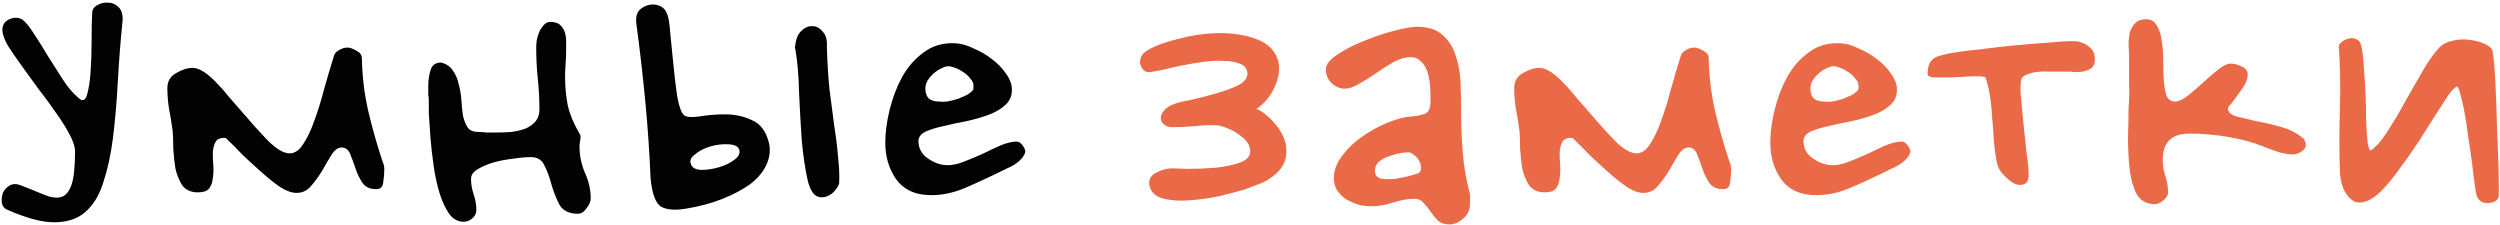
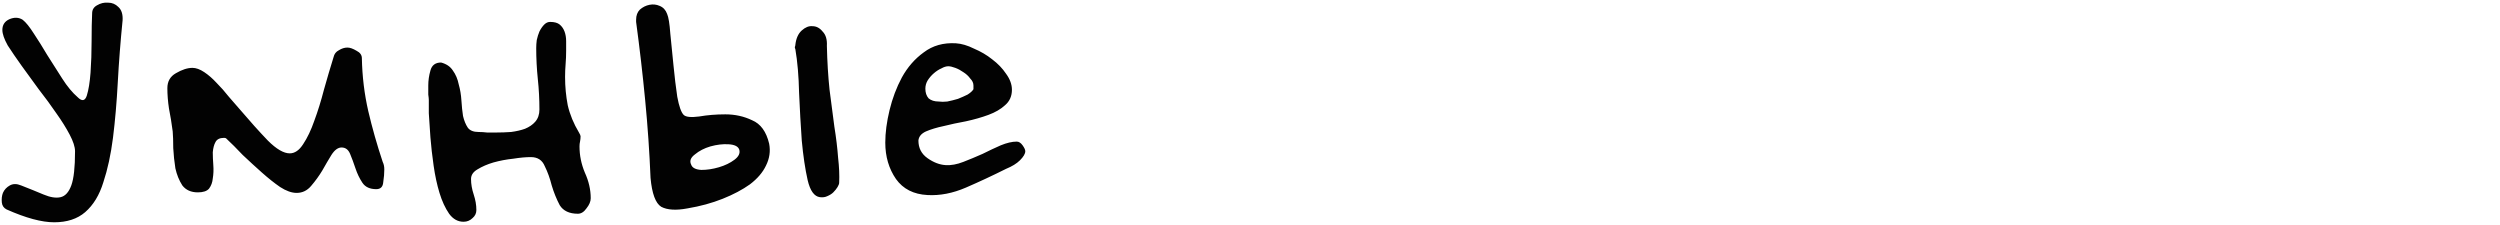
<svg xmlns="http://www.w3.org/2000/svg" width="655" height="59" viewBox="0 0 655 59" fill="none">
  <path d="M24.14 3.5C24.14 2.567 24.56 1.867 25.4 1.4C26.333 0.84 27.313 0.607 28.34 0.7C29.367 0.7 30.253 1.073 31 1.82C31.84 2.567 32.213 3.733 32.12 5.32C31.56 10.92 31.14 16.333 30.86 21.56C30.58 26.787 30.16 31.64 29.6 36.12C29.04 40.507 28.2 44.38 27.08 47.74C26.053 51.1 24.467 53.713 22.32 55.58C20.267 57.353 17.56 58.24 14.2 58.24C10.933 58.24 6.78 57.12 1.74 54.88C0.993 54.507 0.573 53.9 0.48 53.06C0.387 52.127 0.48 51.287 0.76 50.54C1.133 49.7 1.74 49.047 2.58 48.58C3.42 48.113 4.4 48.113 5.52 48.58C7.667 49.42 9.627 50.213 11.4 50.96C13.173 51.707 14.667 51.94 15.88 51.66C17.093 51.38 18.027 50.353 18.68 48.58C19.333 46.807 19.66 43.82 19.66 39.62C19.66 38.5 19.193 37.053 18.26 35.28C17.327 33.507 16.16 31.64 14.76 29.68C13.36 27.627 11.82 25.527 10.14 23.38C8.553 21.233 7.06 19.18 5.66 17.22C4.26 15.26 3.047 13.487 2.02 11.9C1.087 10.22 0.62 8.867 0.62 7.84C0.62 6.533 1.227 5.6 2.44 5.04C3.747 4.48 4.913 4.527 5.94 5.18C6.78 5.833 7.76 7.047 8.88 8.82C10 10.5 11.167 12.367 12.38 14.42C13.687 16.473 14.993 18.527 16.3 20.58C17.607 22.633 18.96 24.267 20.36 25.48C21.48 26.6 22.273 26.46 22.74 25.06C23.207 23.567 23.533 21.56 23.72 19.04C23.907 16.427 24 13.673 24 10.78C24 7.793 24.047 5.367 24.14 3.5ZM45.249 34.44C44.969 32.293 44.643 30.287 44.269 28.42C43.989 26.553 43.849 24.78 43.849 23.1C43.849 21.327 44.596 20.02 46.089 19.18C47.676 18.247 49.123 17.78 50.429 17.78C51.363 17.78 52.389 18.153 53.509 18.9C54.629 19.647 55.703 20.58 56.729 21.7C57.849 22.82 58.923 24.033 59.949 25.34C60.976 26.553 61.909 27.627 62.749 28.56C65.456 31.733 67.929 34.487 70.169 36.82C72.409 39.06 74.323 40.18 75.909 40.18C77.216 40.18 78.383 39.387 79.409 37.8C80.529 36.12 81.509 34.067 82.349 31.64C83.283 29.12 84.123 26.413 84.869 23.52C85.709 20.533 86.549 17.687 87.389 14.98C87.576 14.14 88.043 13.533 88.789 13.16C89.536 12.693 90.283 12.46 91.029 12.46C91.683 12.46 92.476 12.74 93.409 13.3C94.343 13.767 94.809 14.42 94.809 15.26C94.903 20.02 95.463 24.64 96.489 29.12C97.516 33.507 98.776 37.94 100.269 42.42C100.549 42.98 100.689 43.633 100.689 44.38C100.689 45.407 100.596 46.527 100.409 47.74C100.316 48.953 99.709 49.56 98.589 49.56C96.909 49.56 95.696 49 94.949 47.88C94.203 46.76 93.596 45.5 93.129 44.1C92.663 42.7 92.196 41.44 91.729 40.32C91.263 39.2 90.516 38.64 89.489 38.64C88.556 38.64 87.669 39.293 86.829 40.6C86.083 41.813 85.289 43.167 84.449 44.66C83.609 46.06 82.629 47.413 81.509 48.72C80.483 49.933 79.223 50.54 77.729 50.54C76.423 50.54 74.976 50.027 73.389 49C71.896 47.973 70.309 46.713 68.629 45.22C66.949 43.727 65.269 42.187 63.589 40.6C62.003 38.92 60.556 37.473 59.249 36.26C59.156 36.167 58.969 36.12 58.689 36.12C57.569 36.12 56.823 36.493 56.449 37.24C56.076 37.893 55.843 38.78 55.749 39.9C55.749 40.927 55.796 42.047 55.889 43.26C55.983 44.473 55.936 45.64 55.749 46.76C55.656 47.787 55.329 48.673 54.769 49.42C54.209 50.073 53.229 50.4 51.829 50.4C50.056 50.4 48.703 49.793 47.769 48.58C46.929 47.273 46.323 45.78 45.949 44.1C45.669 42.327 45.483 40.553 45.389 38.78C45.389 37.007 45.343 35.56 45.249 34.44ZM112.349 26.18C112.349 25.9 112.302 25.433 112.209 24.78C112.209 24.033 112.209 23.24 112.209 22.4C112.209 21.093 112.395 19.787 112.769 18.48C113.142 17.08 114.075 16.38 115.569 16.38C116.969 16.753 117.995 17.453 118.649 18.48C119.395 19.507 119.909 20.72 120.189 22.12C120.562 23.427 120.795 24.827 120.889 26.32C120.982 27.813 121.122 29.167 121.309 30.38C121.589 31.593 122.009 32.62 122.569 33.46C123.129 34.207 124.062 34.58 125.369 34.58C126.115 34.58 126.862 34.627 127.609 34.72C128.449 34.72 129.242 34.72 129.989 34.72C131.295 34.72 132.602 34.673 133.909 34.58C135.309 34.393 136.522 34.113 137.549 33.74C138.669 33.273 139.555 32.667 140.209 31.92C140.955 31.08 141.329 30.007 141.329 28.7C141.329 25.993 141.189 23.333 140.909 20.72C140.629 18.013 140.489 15.307 140.489 12.6C140.489 11.947 140.535 11.247 140.629 10.5C140.815 9.66 141.049 8.913 141.329 8.26C141.702 7.513 142.122 6.907 142.589 6.44C143.055 5.973 143.569 5.74 144.129 5.74C145.249 5.74 146.089 5.973 146.649 6.44C147.209 6.907 147.629 7.513 147.909 8.26C148.189 9.007 148.329 9.847 148.329 10.78C148.329 11.62 148.329 12.46 148.329 13.3C148.329 14.513 148.282 15.68 148.189 16.8C148.095 17.92 148.049 19.04 148.049 20.16C148.049 22.68 148.282 25.153 148.749 27.58C149.309 30.007 150.289 32.387 151.689 34.72C151.969 35.187 152.109 35.513 152.109 35.7C152.109 36.167 152.062 36.633 151.969 37.1C151.875 37.473 151.829 37.893 151.829 38.36C151.829 40.693 152.295 42.98 153.229 45.22C154.255 47.46 154.769 49.7 154.769 51.94C154.769 52.78 154.395 53.667 153.649 54.6C152.995 55.533 152.249 56 151.409 56C149.169 56 147.582 55.253 146.649 53.76C145.809 52.173 145.109 50.447 144.549 48.58C144.082 46.713 143.475 45.033 142.729 43.54C142.075 41.953 140.862 41.16 139.089 41.16C137.782 41.16 136.242 41.3 134.469 41.58C132.695 41.767 130.969 42.093 129.289 42.56C127.702 43.027 126.302 43.633 125.089 44.38C123.969 45.033 123.409 45.873 123.409 46.9C123.409 48.207 123.642 49.56 124.109 50.96C124.575 52.36 124.809 53.713 124.809 55.02C124.809 55.86 124.482 56.56 123.829 57.12C123.175 57.773 122.382 58.1 121.449 58.1C119.955 58.1 118.695 57.4 117.669 56C116.642 54.507 115.802 52.687 115.149 50.54C114.495 48.393 113.982 46.013 113.609 43.4C113.235 40.787 112.955 38.313 112.769 35.98C112.582 33.553 112.442 31.453 112.349 29.68C112.349 27.907 112.349 26.74 112.349 26.18ZM219.862 47.88C219.862 48.16 219.722 48.533 219.442 49C219.162 49.467 218.789 49.933 218.322 50.4C217.949 50.773 217.436 51.1 216.782 51.38C216.222 51.66 215.569 51.753 214.822 51.66C213.329 51.473 212.256 49.98 211.602 47.18C210.949 44.287 210.436 40.833 210.062 36.82C209.782 32.807 209.549 28.653 209.362 24.36C209.269 19.973 208.942 16.147 208.382 12.88C208.289 12.693 208.242 12.507 208.242 12.32C208.336 12.133 208.382 11.947 208.382 11.76C208.569 10.08 209.129 8.82 210.062 7.98C210.996 7.14 211.929 6.767 212.862 6.86C213.889 6.86 214.776 7.327 215.522 8.26C216.362 9.1 216.736 10.36 216.642 12.04C216.736 16.147 216.969 19.973 217.342 23.52C217.809 26.973 218.229 30.193 218.602 33.18C219.069 36.073 219.396 38.78 219.582 41.3C219.862 43.727 219.956 45.92 219.862 47.88ZM179.122 30.1C179.682 30.66 181.036 30.8 183.182 30.52C185.329 30.147 187.616 29.96 190.042 29.96C192.562 29.96 194.896 30.473 197.042 31.5C199.282 32.433 200.776 34.487 201.522 37.66C201.896 39.62 201.616 41.533 200.682 43.4C199.842 45.173 198.442 46.807 196.482 48.3C194.522 49.7 192.142 50.96 189.342 52.08C186.542 53.2 183.462 54.04 180.102 54.6C177.116 55.16 174.829 55.02 173.242 54.18C171.749 53.247 170.816 50.727 170.442 46.62C170.162 39.807 169.696 33.04 169.042 26.32C168.389 19.507 167.596 12.647 166.662 5.74L166.662 5.18C166.662 4.06 166.989 3.173 167.642 2.52C168.389 1.867 169.229 1.447 170.162 1.26C171.096 1.073 171.982 1.167 172.822 1.54C173.756 1.913 174.409 2.613 174.782 3.64C175.156 4.48 175.436 6.207 175.622 8.82C175.902 11.433 176.182 14.233 176.462 17.22C176.742 20.113 177.069 22.82 177.442 25.34C177.909 27.86 178.469 29.447 179.122 30.1ZM181.082 43.12C181.362 43.96 182.249 44.427 183.742 44.52C185.236 44.52 186.776 44.287 188.362 43.82C189.949 43.353 191.302 42.7 192.422 41.86C193.542 41.02 193.962 40.133 193.682 39.2C193.402 38.36 192.469 37.893 190.882 37.8C189.389 37.707 187.802 37.893 186.122 38.36C184.536 38.827 183.182 39.527 182.062 40.46C180.942 41.3 180.616 42.187 181.082 43.12ZM263.585 44.24C260.038 46.013 256.538 47.647 253.085 49.14C249.632 50.633 246.272 51.287 243.005 51.1C239.365 50.913 236.612 49.513 234.745 46.9C232.878 44.193 231.945 41.02 231.945 37.38C231.945 34.767 232.318 31.92 233.065 28.84C233.812 25.76 234.885 22.913 236.285 20.3C237.778 17.593 239.692 15.4 242.025 13.72C244.358 11.947 247.158 11.153 250.425 11.34C251.918 11.433 253.505 11.9 255.185 12.74C256.958 13.487 258.545 14.42 259.945 15.54C261.438 16.66 262.652 17.92 263.585 19.32C264.612 20.72 265.125 22.12 265.125 23.52C265.125 25.2 264.518 26.553 263.305 27.58C262.185 28.607 260.738 29.447 258.965 30.1C257.192 30.753 255.232 31.313 253.085 31.78C251.032 32.153 249.072 32.573 247.205 33.04C245.432 33.413 243.892 33.88 242.585 34.44C241.372 35 240.718 35.793 240.625 36.82C240.625 38.78 241.418 40.32 243.005 41.44C244.592 42.56 246.178 43.167 247.765 43.26C249.165 43.353 250.705 43.073 252.385 42.42C254.065 41.767 255.745 41.067 257.425 40.32C259.105 39.48 260.692 38.733 262.185 38.08C263.772 37.427 265.172 37.1 266.385 37.1C266.945 37.1 267.458 37.427 267.925 38.08C268.392 38.733 268.625 39.247 268.625 39.62C268.625 40.273 268.158 41.067 267.225 42C266.385 42.84 265.172 43.587 263.585 44.24ZM255.045 23.38L255.045 22.4C255.045 21.747 254.765 21.14 254.205 20.58C253.738 19.927 253.132 19.367 252.385 18.9C251.732 18.433 251.032 18.06 250.285 17.78C249.538 17.5 248.932 17.36 248.465 17.36C247.905 17.36 247.298 17.547 246.645 17.92C245.992 18.2 245.338 18.62 244.685 19.18C244.032 19.74 243.472 20.393 243.005 21.14C242.632 21.793 242.445 22.493 242.445 23.24C242.445 24.267 242.725 25.107 243.285 25.76C243.938 26.32 244.825 26.6 245.945 26.6C246.598 26.693 247.345 26.693 248.185 26.6C249.118 26.413 250.052 26.18 250.985 25.9C251.918 25.527 252.758 25.153 253.505 24.78C254.252 24.313 254.765 23.847 255.045 23.38Z" fill="#020202" />
-   <path d="M329.184 28.56C330.024 28.84 330.864 29.353 331.704 30.1C332.544 30.753 333.337 31.547 334.084 32.48C334.83 33.32 335.437 34.207 335.904 35.14C336.37 36.073 336.697 36.96 336.884 37.8C337.164 39.573 337.07 41.067 336.604 42.28C336.137 43.493 335.39 44.567 334.364 45.5C333.337 46.433 332.124 47.227 330.724 47.88C329.324 48.44 327.877 49 326.384 49.56C324.517 50.12 322.23 50.727 319.524 51.38C316.817 51.94 314.11 52.313 311.404 52.5C308.79 52.687 306.504 52.5 304.544 51.94C302.584 51.38 301.464 50.26 301.184 48.58C300.997 47.74 301.09 47.04 301.464 46.48C301.837 45.92 302.35 45.5 303.004 45.22C303.657 44.847 304.357 44.567 305.104 44.38C305.85 44.193 306.504 44.1 307.064 44.1C307.53 44.1 308.884 44.147 311.124 44.24C313.457 44.24 315.884 44.147 318.404 43.96C320.924 43.68 323.117 43.213 324.984 42.56C326.944 41.813 327.784 40.647 327.504 39.06C327.41 38.313 327.084 37.613 326.524 36.96C325.964 36.307 325.264 35.7 324.424 35.14C323.677 34.58 322.837 34.113 321.904 33.74C321.064 33.367 320.27 33.087 319.524 32.9C317.75 32.713 315.65 32.76 313.224 33.04C310.797 33.227 308.79 33.32 307.204 33.32C306.27 33.32 305.524 33.087 304.964 32.62C304.404 32.153 304.124 31.593 304.124 30.94C304.124 30.287 304.404 29.633 304.964 28.98C305.524 28.233 306.504 27.627 307.904 27.16C308.557 26.88 309.91 26.553 311.964 26.18C314.11 25.713 316.304 25.153 318.544 24.5C320.877 23.847 322.884 23.1 324.564 22.26C326.244 21.327 326.99 20.207 326.804 18.9C326.617 17.78 325.917 17.033 324.704 16.66C323.584 16.193 322.184 15.96 320.504 15.96C318.824 15.867 317.004 15.96 315.044 16.24C313.084 16.52 311.17 16.847 309.304 17.22C307.53 17.593 305.897 17.967 304.404 18.34C303.004 18.62 301.977 18.807 301.324 18.9C300.764 18.993 300.25 18.853 299.784 18.48C299.317 18.107 298.99 17.593 298.804 16.94C298.617 16.287 298.664 15.633 298.944 14.98C299.224 14.233 299.877 13.58 300.904 13.02C302.864 11.9 305.617 10.92 309.164 10.08C312.71 9.147 316.257 8.68 319.804 8.68C323.444 8.68 326.664 9.24 329.464 10.36C332.357 11.48 334.177 13.393 334.924 16.1C335.39 18.153 335.064 20.393 333.944 22.82C332.917 25.153 331.33 27.067 329.184 28.56ZM385.168 53.06C385.168 54.927 384.562 56.327 383.348 57.26C382.228 58.287 381.015 58.8 379.708 58.8C378.402 58.8 377.375 58.427 376.628 57.68C375.975 57.027 375.368 56.28 374.808 55.44C374.248 54.6 373.642 53.853 372.988 53.2C372.428 52.453 371.588 52.08 370.468 52.08C368.882 52.08 367.062 52.407 365.008 53.06C363.048 53.713 361.135 54.04 359.268 54.04C358.148 54.04 357.028 53.9 355.908 53.62C354.788 53.247 353.715 52.78 352.688 52.22C351.755 51.567 350.962 50.773 350.308 49.84C349.748 48.907 349.468 47.88 349.468 46.76C349.468 44.613 350.215 42.607 351.708 40.74C353.202 38.78 354.975 37.1 357.028 35.7C359.175 34.207 361.415 32.993 363.748 32.06C366.082 31.127 368.088 30.613 369.768 30.52C371.822 30.333 373.175 30.007 373.828 29.54C374.482 28.98 374.808 27.907 374.808 26.32C374.808 25.107 374.762 23.847 374.668 22.54C374.575 21.14 374.342 19.88 373.968 18.76C373.595 17.64 373.035 16.753 372.288 16.1C371.635 15.353 370.702 14.98 369.488 14.98C368.182 14.98 366.735 15.4 365.148 16.24C363.655 17.08 362.115 18.06 360.528 19.18C359.035 20.207 357.542 21.14 356.048 21.98C354.648 22.82 353.388 23.24 352.268 23.24C351.148 23.24 350.028 22.773 348.908 21.84C347.882 20.813 347.368 19.6 347.368 18.2C347.368 16.893 348.395 15.587 350.448 14.28C352.502 12.88 354.882 11.667 357.588 10.64C360.295 9.52 362.955 8.633 365.568 7.98C368.182 7.327 370.048 7 371.168 7C374.155 7 376.442 7.747 378.028 9.24C379.615 10.64 380.735 12.413 381.388 14.56C382.135 16.707 382.555 18.993 382.648 21.42C382.742 23.847 382.788 26.04 382.788 28C382.788 31.92 382.928 35.793 383.208 39.62C383.488 43.447 384.142 47.227 385.168 50.96L385.168 53.06ZM371.728 45.36C372.195 44.893 372.382 44.38 372.288 43.82C372.288 43.167 372.102 42.56 371.728 42C371.448 41.44 371.028 40.973 370.468 40.6C370.002 40.133 369.488 39.9 368.928 39.9C368.368 39.9 367.575 39.993 366.548 40.18C365.615 40.367 364.682 40.647 363.748 41.02C362.815 41.3 361.975 41.767 361.228 42.42C360.575 42.98 360.248 43.727 360.248 44.66C360.248 45.78 360.715 46.48 361.648 46.76C362.675 46.947 363.842 46.993 365.148 46.9C366.455 46.713 367.715 46.48 368.928 46.2C370.235 45.827 371.168 45.547 371.728 45.36ZM398.12 34.44C397.84 32.293 397.514 30.287 397.14 28.42C396.86 26.553 396.72 24.78 396.72 23.1C396.72 21.327 397.467 20.02 398.96 19.18C400.547 18.247 401.994 17.78 403.3 17.78C404.234 17.78 405.26 18.153 406.38 18.9C407.5 19.647 408.574 20.58 409.6 21.7C410.72 22.82 411.794 24.033 412.82 25.34C413.847 26.553 414.78 27.627 415.62 28.56C418.327 31.733 420.8 34.487 423.04 36.82C425.28 39.06 427.194 40.18 428.78 40.18C430.087 40.18 431.254 39.387 432.28 37.8C433.4 36.12 434.38 34.067 435.22 31.64C436.154 29.12 436.994 26.413 437.74 23.52C438.58 20.533 439.42 17.687 440.26 14.98C440.447 14.14 440.914 13.533 441.66 13.16C442.407 12.693 443.154 12.46 443.9 12.46C444.554 12.46 445.347 12.74 446.28 13.3C447.214 13.767 447.68 14.42 447.68 15.26C447.774 20.02 448.334 24.64 449.36 29.12C450.387 33.507 451.647 37.94 453.14 42.42C453.42 42.98 453.56 43.633 453.56 44.38C453.56 45.407 453.467 46.527 453.28 47.74C453.187 48.953 452.58 49.56 451.46 49.56C449.78 49.56 448.567 49 447.82 47.88C447.074 46.76 446.467 45.5 446 44.1C445.534 42.7 445.067 41.44 444.6 40.32C444.134 39.2 443.387 38.64 442.36 38.64C441.427 38.64 440.54 39.293 439.7 40.6C438.954 41.813 438.16 43.167 437.32 44.66C436.48 46.06 435.5 47.413 434.38 48.72C433.354 49.933 432.094 50.54 430.6 50.54C429.294 50.54 427.847 50.027 426.26 49C424.767 47.973 423.18 46.713 421.5 45.22C419.82 43.727 418.14 42.187 416.46 40.6C414.874 38.92 413.427 37.473 412.12 36.26C412.027 36.167 411.84 36.12 411.56 36.12C410.44 36.12 409.694 36.493 409.32 37.24C408.947 37.893 408.714 38.78 408.62 39.9C408.62 40.927 408.667 42.047 408.76 43.26C408.854 44.473 408.807 45.64 408.62 46.76C408.527 47.787 408.2 48.673 407.64 49.42C407.08 50.073 406.1 50.4 404.7 50.4C402.927 50.4 401.574 49.793 400.64 48.58C399.8 47.273 399.194 45.78 398.82 44.1C398.54 42.327 398.354 40.553 398.26 38.78C398.26 37.007 398.214 35.56 398.12 34.44ZM495.46 44.24C491.913 46.013 488.413 47.647 484.96 49.14C481.507 50.633 478.147 51.287 474.88 51.1C471.24 50.913 468.487 49.513 466.62 46.9C464.753 44.193 463.82 41.02 463.82 37.38C463.82 34.767 464.193 31.92 464.94 28.84C465.687 25.76 466.76 22.913 468.16 20.3C469.653 17.593 471.567 15.4 473.9 13.72C476.233 11.947 479.033 11.153 482.3 11.34C483.793 11.433 485.38 11.9 487.06 12.74C488.833 13.487 490.42 14.42 491.82 15.54C493.313 16.66 494.527 17.92 495.46 19.32C496.487 20.72 497 22.12 497 23.52C497 25.2 496.393 26.553 495.18 27.58C494.06 28.607 492.613 29.447 490.84 30.1C489.067 30.753 487.107 31.313 484.96 31.78C482.907 32.153 480.947 32.573 479.08 33.04C477.307 33.413 475.767 33.88 474.46 34.44C473.247 35 472.593 35.793 472.5 36.82C472.5 38.78 473.293 40.32 474.88 41.44C476.467 42.56 478.053 43.167 479.64 43.26C481.04 43.353 482.58 43.073 484.26 42.42C485.94 41.767 487.62 41.067 489.3 40.32C490.98 39.48 492.567 38.733 494.06 38.08C495.647 37.427 497.047 37.1 498.26 37.1C498.82 37.1 499.333 37.427 499.8 38.08C500.267 38.733 500.5 39.247 500.5 39.62C500.5 40.273 500.033 41.067 499.1 42C498.26 42.84 497.047 43.587 495.46 44.24ZM486.92 23.38L486.92 22.4C486.92 21.747 486.64 21.14 486.08 20.58C485.613 19.927 485.007 19.367 484.26 18.9C483.607 18.433 482.907 18.06 482.16 17.78C481.413 17.5 480.807 17.36 480.34 17.36C479.78 17.36 479.173 17.547 478.52 17.92C477.867 18.2 477.213 18.62 476.56 19.18C475.907 19.74 475.347 20.393 474.88 21.14C474.507 21.793 474.32 22.493 474.32 23.24C474.32 24.267 474.6 25.107 475.16 25.76C475.813 26.32 476.7 26.6 477.82 26.6C478.473 26.693 479.22 26.693 480.06 26.6C480.993 26.413 481.927 26.18 482.86 25.9C483.793 25.527 484.633 25.153 485.38 24.78C486.127 24.313 486.64 23.847 486.92 23.38ZM520.16 20.16C519.133 19.973 517.78 19.927 516.1 20.02C514.42 20.113 512.74 20.207 511.06 20.3C509.473 20.3 508.073 20.3 506.86 20.3C505.647 20.207 505.04 19.927 505.04 19.46C505.04 18.34 505.18 17.453 505.46 16.8C505.74 16.147 506.16 15.633 506.72 15.26C507.28 14.887 508.027 14.607 508.96 14.42C509.893 14.14 511.013 13.907 512.32 13.72C514.187 13.44 516.473 13.16 519.18 12.88C521.98 12.507 524.827 12.18 527.72 11.9C530.707 11.62 533.553 11.387 536.26 11.2C539.06 10.92 541.393 10.78 543.26 10.78C544.66 10.78 545.92 11.2 547.04 12.04C548.253 12.787 548.86 13.953 548.86 15.54C548.86 16.567 548.58 17.313 548.02 17.78C547.553 18.153 546.947 18.433 546.2 18.62C545.547 18.807 544.8 18.9 543.96 18.9C543.12 18.807 542.42 18.76 541.86 18.76L537.24 18.76C534.813 18.667 533.087 18.807 532.06 19.18C531.033 19.46 530.287 19.833 529.82 20.3C529.447 20.767 529.307 22.12 529.4 24.36C529.587 26.6 529.82 29.12 530.1 31.92C530.38 34.627 530.66 37.287 530.94 39.9C531.313 42.513 531.5 44.473 531.5 45.78C531.5 47.18 531.08 48.02 530.24 48.3C529.493 48.58 528.607 48.487 527.58 48.02C526.647 47.46 525.713 46.667 524.78 45.64C523.847 44.613 523.287 43.493 523.1 42.28C522.82 40.693 522.587 38.967 522.4 37.1C522.307 35.14 522.167 33.18 521.98 31.22C521.887 29.26 521.7 27.347 521.42 25.48C521.14 23.52 520.72 21.747 520.16 20.16ZM557.818 14.7C557.818 13.953 557.771 13.02 557.678 11.9C557.678 10.78 557.771 9.707 557.958 8.68C558.238 7.653 558.704 6.813 559.358 6.16C560.011 5.413 560.991 5.04 562.298 5.04C563.604 5.04 564.538 5.6 565.098 6.72C565.751 7.747 566.171 9.053 566.358 10.64C566.638 12.227 566.778 13.953 566.778 15.82C566.778 17.687 566.824 19.413 566.918 21C567.011 22.587 567.244 23.94 567.618 25.06C568.084 26.087 568.831 26.6 569.858 26.6C570.791 26.6 571.911 26.087 573.218 25.06C574.524 24.033 575.831 22.913 577.138 21.7C578.538 20.393 579.891 19.227 581.198 18.2C582.504 17.173 583.578 16.66 584.418 16.66C585.258 16.66 586.191 16.893 587.218 17.36C588.338 17.827 588.898 18.527 588.898 19.46C588.898 20.393 588.618 21.327 588.058 22.26C587.498 23.193 586.891 24.08 586.238 24.92C585.678 25.76 585.118 26.507 584.558 27.16C583.998 27.72 583.718 28.14 583.718 28.42C583.718 29.353 584.464 30.053 585.958 30.52C587.451 30.893 589.224 31.313 591.278 31.78C593.424 32.153 595.618 32.667 597.858 33.32C600.098 33.973 602.011 35 603.598 36.4C604.344 37.613 604.298 38.593 603.458 39.34C602.618 40.087 601.684 40.46 600.658 40.46C599.538 40.46 598.231 40.227 596.738 39.76C595.338 39.293 594.078 38.827 592.958 38.36C590.158 37.24 587.031 36.4 583.578 35.84C580.124 35.28 576.811 35 573.638 35C568.971 35 566.638 37.287 566.638 41.86C566.638 43.353 566.871 44.8 567.338 46.2C567.804 47.6 568.038 49 568.038 50.4C568.038 51.147 567.618 51.847 566.778 52.5C566.031 53.153 565.284 53.48 564.538 53.48C562.391 53.48 560.804 52.593 559.778 50.82C558.844 48.953 558.238 46.76 557.958 44.24C557.678 41.627 557.538 38.873 557.538 35.98C557.631 33.087 557.678 30.52 557.678 28.28C557.864 26.507 557.911 24.267 557.818 21.56C557.818 18.76 557.818 16.473 557.818 14.7ZM653.092 13.58C653.372 15.26 653.606 17.967 653.792 21.7C653.979 25.433 654.119 29.307 654.212 33.32C654.399 37.333 654.539 41.113 654.632 44.66C654.726 48.113 654.726 50.493 654.632 51.8C654.072 52.733 653.092 53.2 651.692 53.2C650.292 53.2 649.359 52.547 648.892 51.24C648.706 50.68 648.519 49.607 648.332 48.02C648.146 46.34 647.912 44.473 647.632 42.42C647.352 40.273 647.026 38.033 646.652 35.7C646.372 33.367 646.046 31.22 645.672 29.26C645.299 27.3 644.926 25.713 644.552 24.5C644.272 23.287 643.992 22.68 643.712 22.68C643.246 22.773 642.499 23.52 641.472 24.92C640.539 26.32 639.419 28.047 638.112 30.1C636.806 32.153 635.359 34.44 633.772 36.96C632.186 39.387 630.552 41.72 628.872 43.96C627.286 46.2 625.699 48.16 624.112 49.84C622.526 51.427 621.079 52.407 619.772 52.78C618.652 53.153 617.672 53.153 616.832 52.78C615.992 52.313 615.292 51.66 614.732 50.82C614.172 49.98 613.752 49 613.472 47.88C613.192 46.76 613.052 45.687 613.052 44.66C612.866 39.527 612.866 34.16 613.052 28.56C613.239 22.96 613.146 17.547 612.772 12.32C612.679 11.947 612.912 11.527 613.472 11.06C614.032 10.593 614.686 10.267 615.432 10.08C616.179 9.893 616.879 9.987 617.532 10.36C618.186 10.64 618.606 11.387 618.792 12.6C619.072 14.187 619.259 16.053 619.352 18.2C619.539 20.253 619.679 22.4 619.772 24.64C619.866 26.88 619.912 29.12 619.912 31.36C620.006 33.6 620.146 35.607 620.332 37.38C620.519 38.407 620.706 39.06 620.892 39.34C621.079 39.527 621.546 39.247 622.292 38.5C623.506 37.38 624.812 35.653 626.212 33.32C627.706 30.987 629.152 28.513 630.552 25.9C632.046 23.287 633.492 20.767 634.892 18.34C636.386 15.82 637.786 13.86 639.092 12.46C640.026 11.527 641.239 10.92 642.732 10.64C644.319 10.267 645.859 10.22 647.352 10.5C648.846 10.687 650.152 11.06 651.272 11.62C652.392 12.18 652.999 12.833 653.092 13.58Z" fill="#EA6947" />
</svg>